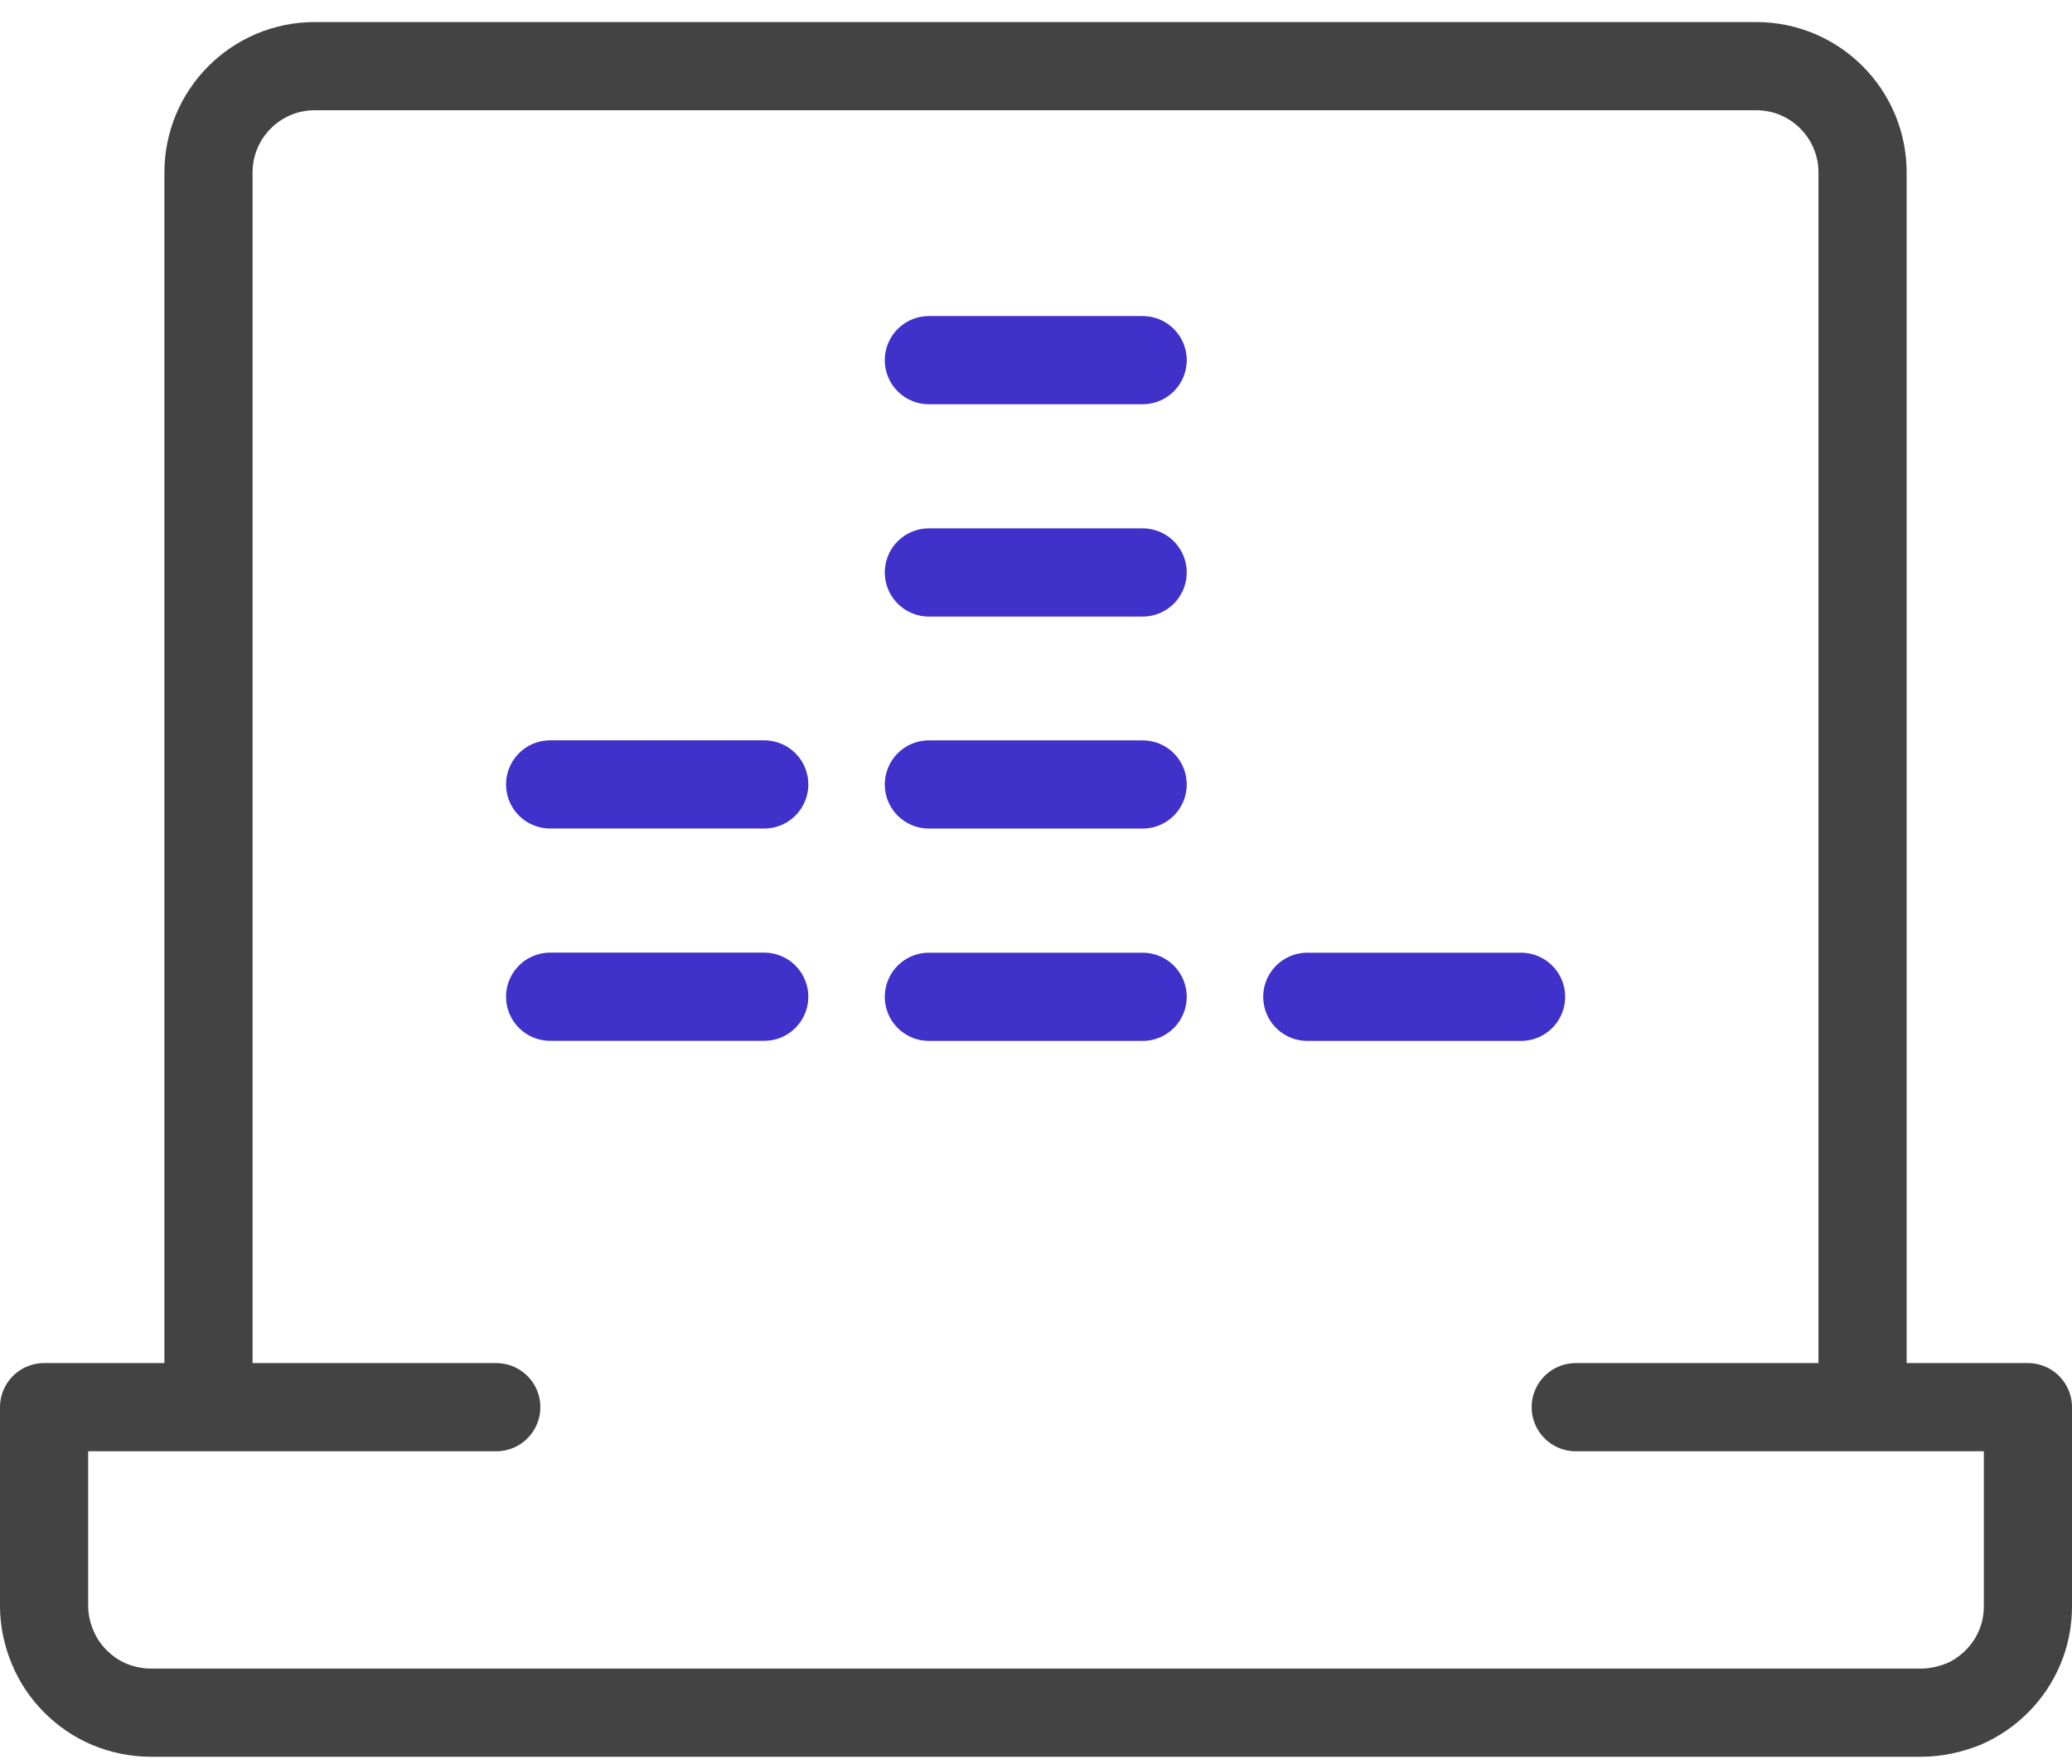
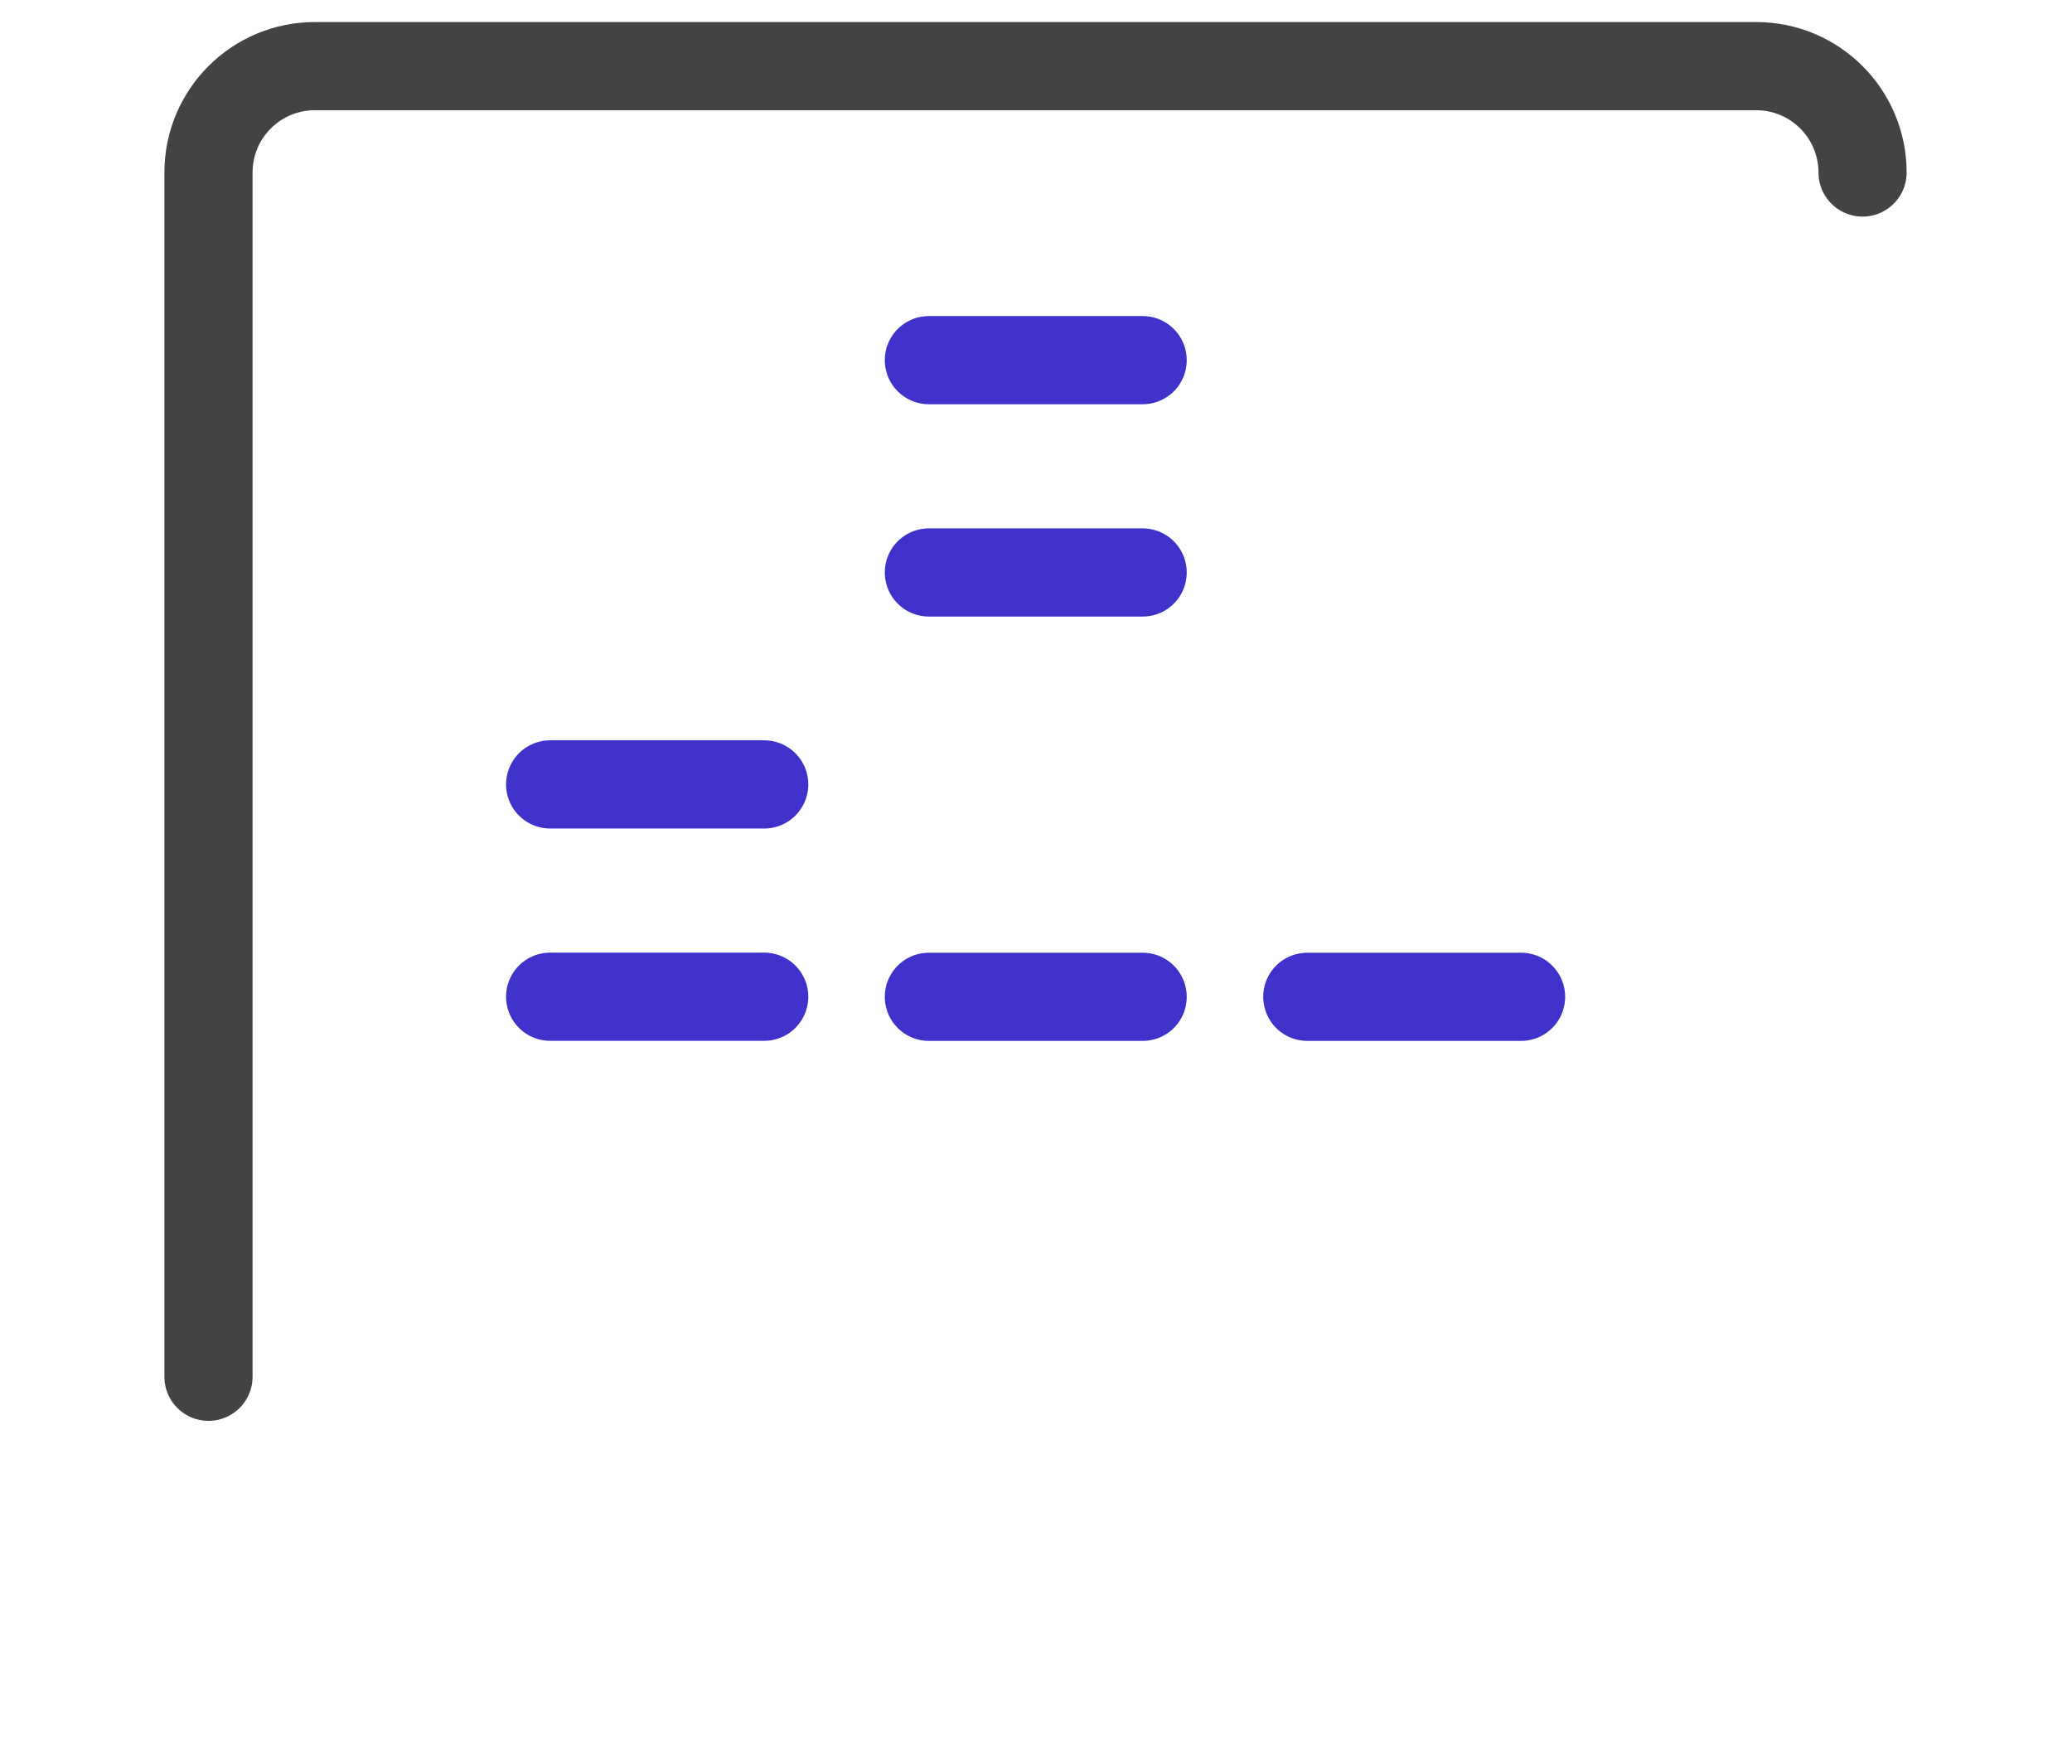
<svg xmlns="http://www.w3.org/2000/svg" width="47" height="40" viewBox="0 0 47 40" fill="none">
-   <path d="M4.729 31.224V3.912C4.729 2.58 5.809 1.5 7.141 1.5H39.837C41.169 1.5 42.249 2.58 42.249 3.912V31.216" stroke="#434343" stroke-width="2" stroke-linecap="round" stroke-linejoin="round" />
-   <path d="M11.257 31.914H1V36.421C1 36.754 1.073 37.071 1.195 37.363C1.317 37.656 1.495 37.916 1.715 38.135C1.934 38.354 2.194 38.533 2.486 38.655C2.779 38.776 3.095 38.842 3.428 38.842H43.58C43.913 38.842 44.23 38.768 44.522 38.655C44.814 38.533 45.074 38.354 45.293 38.135C45.513 37.916 45.691 37.656 45.813 37.363C45.935 37.079 46 36.763 46 36.421V31.914H35.743" stroke="#434343" stroke-width="2" stroke-linecap="round" stroke-linejoin="round" />
+   <path d="M4.729 31.224V3.912C4.729 2.58 5.809 1.5 7.141 1.5H39.837C41.169 1.5 42.249 2.58 42.249 3.912" stroke="#434343" stroke-width="2" stroke-linecap="round" stroke-linejoin="round" />
  <path d="M12.479 22.605H17.335" stroke="#3F31C9" stroke-width="2" stroke-linecap="round" stroke-linejoin="round" />
  <path d="M12.479 17.79H17.335" stroke="#3F31C9" stroke-width="2" stroke-linecap="round" stroke-linejoin="round" />
  <path d="M21.07 22.607H25.919" stroke="#3F31C9" stroke-width="2" stroke-linecap="round" stroke-linejoin="round" />
-   <path d="M21.07 17.791H25.919" stroke="#3F31C9" stroke-width="2" stroke-linecap="round" stroke-linejoin="round" />
  <path d="M21.07 12.983H25.919" stroke="#3F31C9" stroke-width="2" stroke-linecap="round" stroke-linejoin="round" />
  <path d="M21.07 8.168H25.919" stroke="#3F31C9" stroke-width="2" stroke-linecap="round" stroke-linejoin="round" />
  <path d="M29.654 22.607H34.503" stroke="#3F31C9" stroke-width="2" stroke-linecap="round" stroke-linejoin="round" />
</svg>